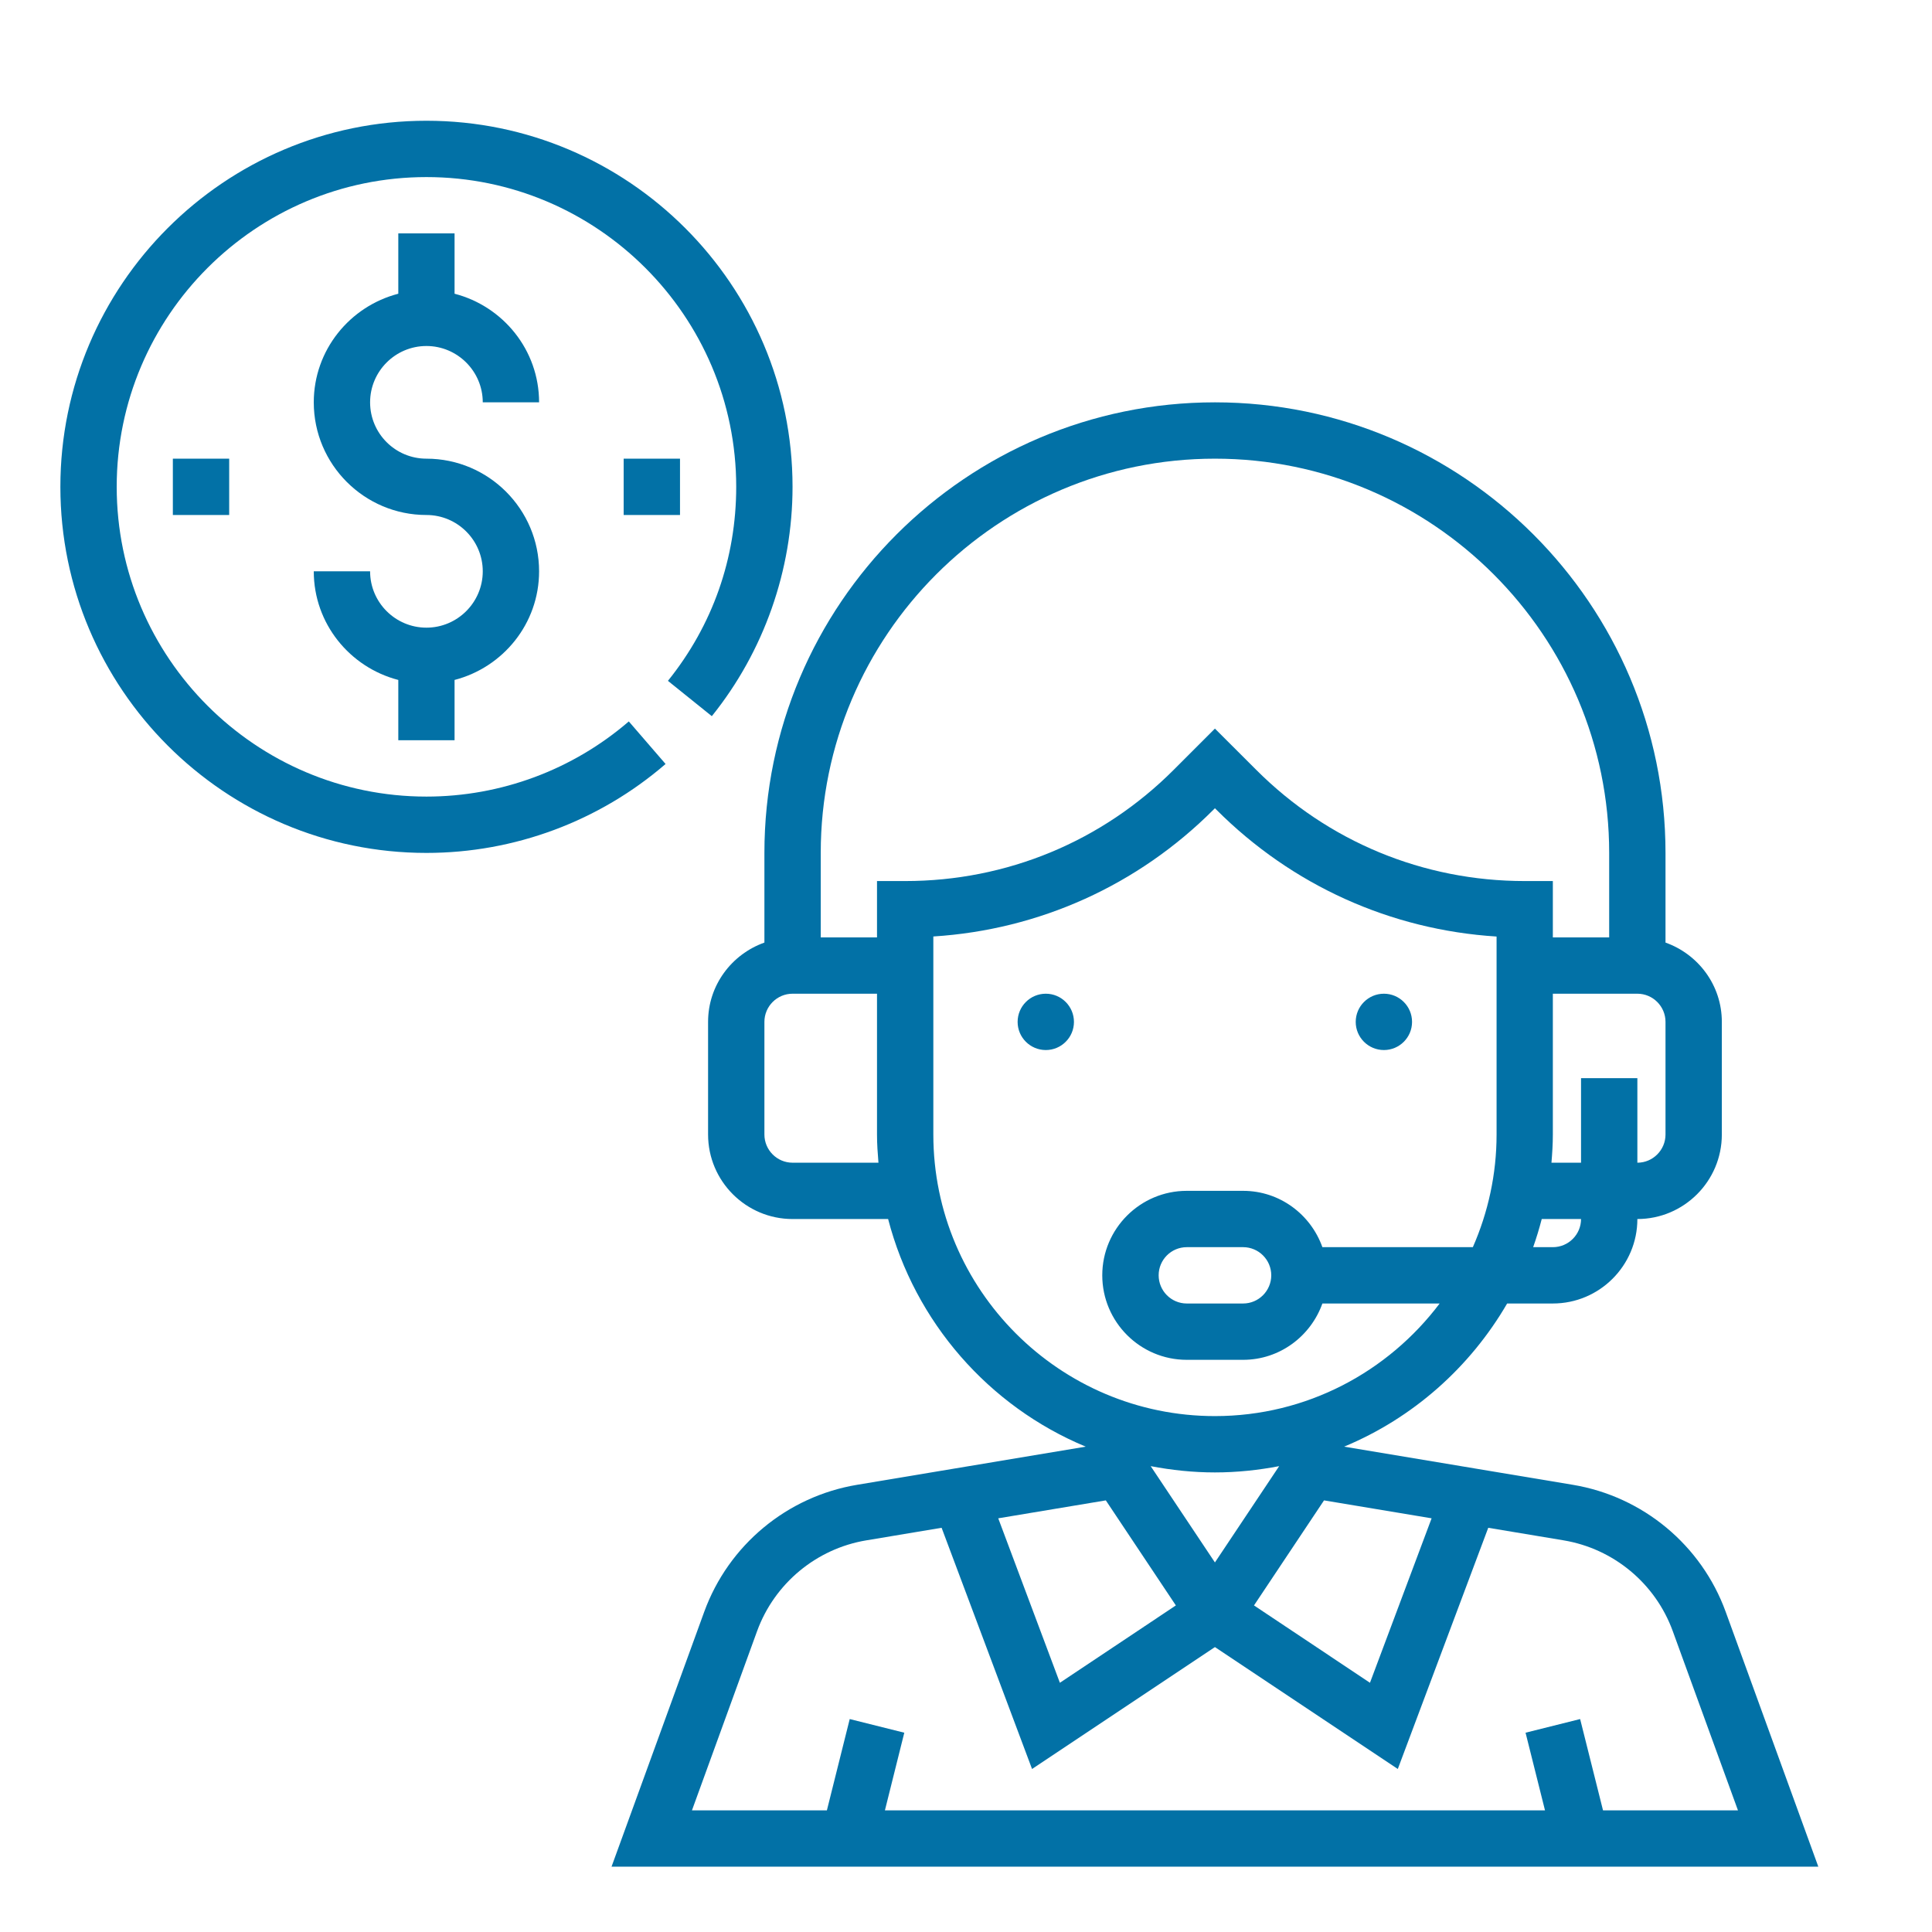
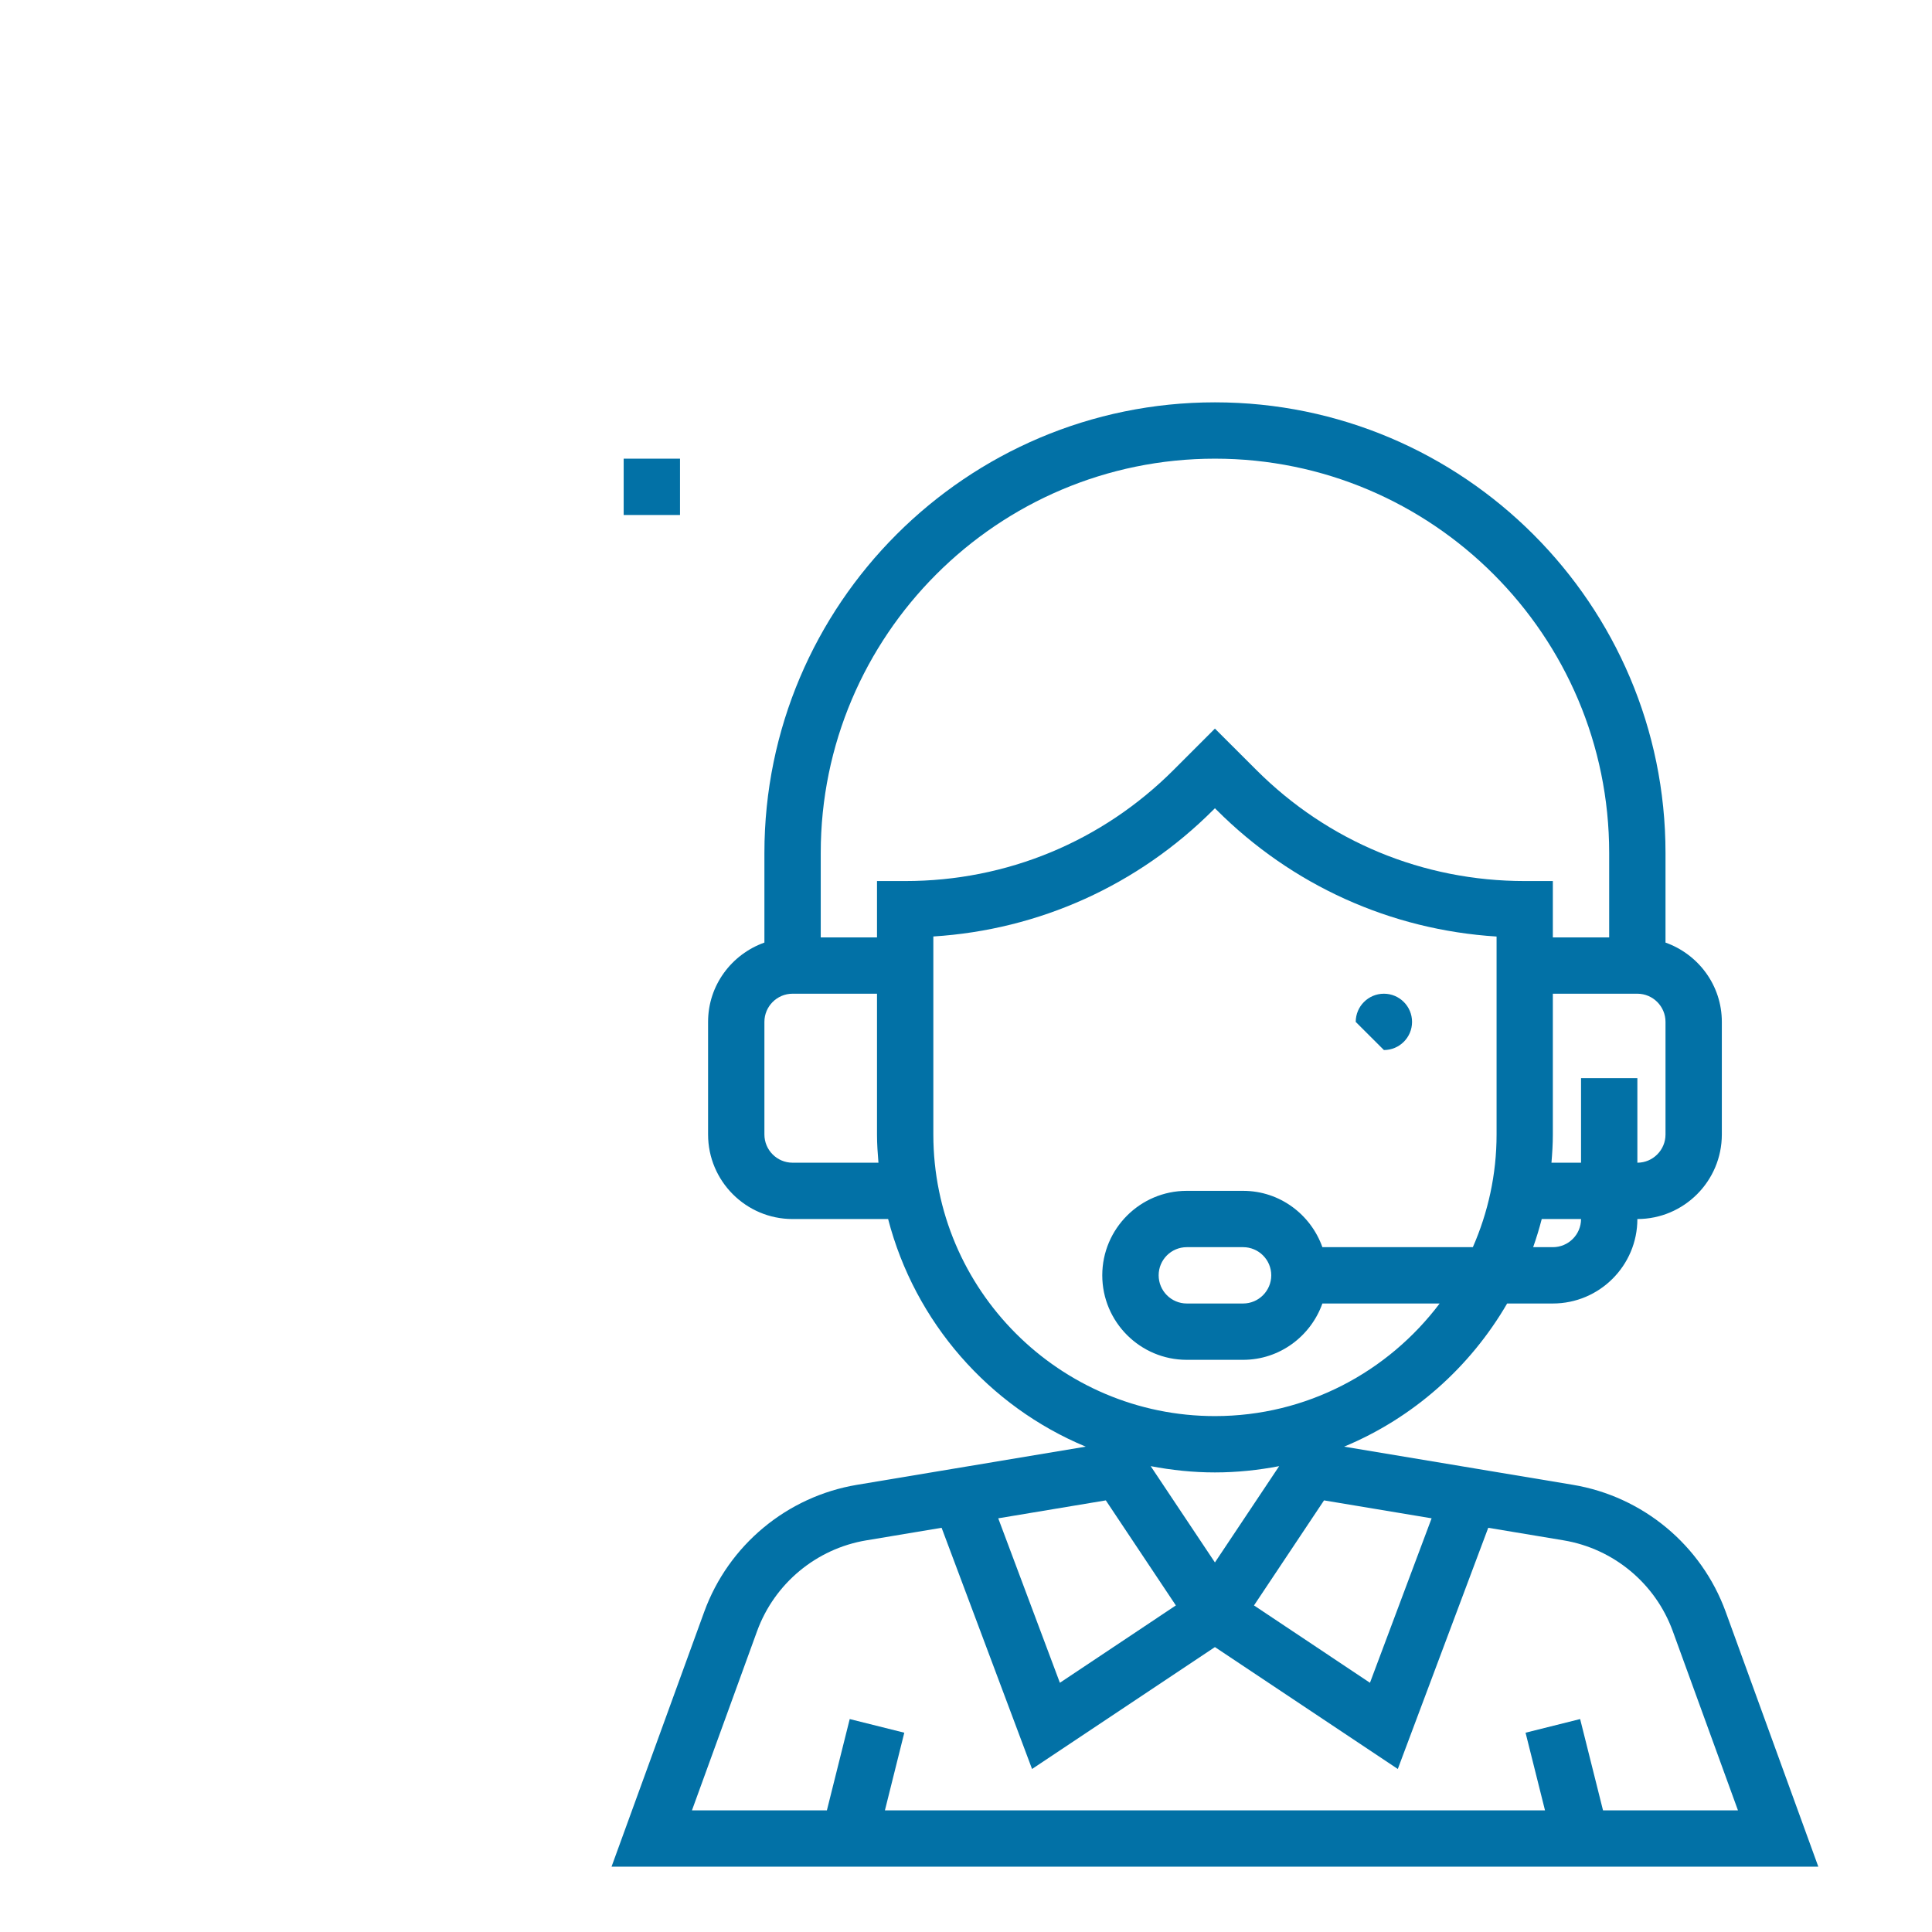
<svg xmlns="http://www.w3.org/2000/svg" width="32" height="32" viewBox="0 0 32 32" fill="none">
  <path d="M28.583 26.697C28.181 25.592 27.211 24.786 26.051 24.593L22.263 23.961C23.402 23.488 24.349 22.647 24.963 21.59H25.72C26.492 21.59 27.12 20.962 27.12 20.191C27.891 20.191 28.519 19.563 28.519 18.791V16.925C28.519 16.318 28.128 15.805 27.586 15.612V14.127C27.586 10.012 24.238 6.664 20.123 6.664C16.009 6.664 12.661 10.012 12.661 14.127V15.612C12.119 15.805 11.728 16.318 11.728 16.925V18.791C11.728 19.563 12.356 20.191 13.127 20.191H14.71C15.153 21.898 16.378 23.294 17.983 23.961L14.196 24.593C13.036 24.786 12.066 25.592 11.664 26.697L10.129 30.918H30.117L28.583 26.697ZM23.712 25.148L22.691 27.872L20.77 26.591L21.93 24.851L23.712 25.148ZM20.123 25.879L19.059 24.284C19.405 24.35 19.759 24.388 20.123 24.388C20.487 24.388 20.842 24.35 21.187 24.284L20.123 25.879ZM25.72 20.657H25.394C25.448 20.504 25.495 20.349 25.536 20.191H26.187C26.187 20.448 25.978 20.657 25.72 20.657ZM27.586 16.925V18.791C27.586 19.048 27.377 19.258 27.12 19.258V17.858H26.187V19.258H25.697C25.71 19.103 25.72 18.949 25.72 18.791V16.459H27.12C27.377 16.459 27.586 16.669 27.586 16.925ZM13.127 19.258C12.87 19.258 12.661 19.048 12.661 18.791V16.925C12.661 16.669 12.87 16.459 13.127 16.459H14.526V18.791C14.526 18.949 14.537 19.103 14.55 19.258H13.127ZM14.526 14.593V15.526H13.594V14.127C13.594 10.526 16.523 7.597 20.123 7.597C23.724 7.597 26.653 10.526 26.653 14.127V15.526H25.72V14.593H25.254C23.573 14.593 21.994 13.939 20.807 12.751L20.123 12.068L19.44 12.751C18.253 13.939 16.673 14.593 14.993 14.593H14.526ZM15.459 18.791V15.511C17.213 15.4 18.847 14.664 20.099 13.411L20.123 13.387L20.147 13.411C21.4 14.665 23.033 15.401 24.788 15.512V18.791C24.788 19.454 24.646 20.085 24.395 20.657H21.903C21.71 20.115 21.197 19.724 20.589 19.724H19.656C18.885 19.724 18.257 20.352 18.257 21.123C18.257 21.895 18.885 22.523 19.656 22.523H20.589C21.197 22.523 21.71 22.131 21.903 21.59H23.845C22.993 22.72 21.644 23.455 20.123 23.455C17.552 23.455 15.459 21.363 15.459 18.791ZM21.056 21.123C21.056 21.38 20.847 21.59 20.59 21.59H19.657C19.399 21.59 19.191 21.38 19.191 21.123C19.191 20.866 19.399 20.657 19.657 20.657H20.59C20.847 20.657 21.056 20.866 21.056 21.123ZM18.316 24.851L19.476 26.591L17.555 27.872L16.534 25.148L18.316 24.851ZM26.172 28.473L25.268 28.699L25.59 29.985H14.657L14.978 28.699L14.074 28.473L13.696 29.985H11.461L12.54 27.016C12.828 26.227 13.521 25.651 14.349 25.513L15.596 25.305L17.094 29.3L20.123 27.281L23.152 29.3L24.65 25.305L25.898 25.513C26.726 25.651 27.419 26.227 27.706 27.016L28.786 29.985H26.551L26.172 28.473Z" fill="#0271A6" />
-   <path d="M17.322 17.392C17.579 17.392 17.788 17.183 17.788 16.926C17.788 16.668 17.579 16.459 17.322 16.459C17.064 16.459 16.855 16.668 16.855 16.926C16.855 17.183 17.064 17.392 17.322 17.392Z" fill="#0271A6" />
-   <path d="M22.922 17.392C23.179 17.392 23.388 17.183 23.388 16.926C23.388 16.668 23.179 16.459 22.922 16.459C22.664 16.459 22.455 16.668 22.455 16.926C22.455 17.183 22.664 17.392 22.922 17.392Z" fill="#0271A6" />
-   <path d="M7.063 7.597C6.548 7.597 6.13 7.179 6.13 6.664C6.13 6.15 6.548 5.731 7.063 5.731C7.577 5.731 7.996 6.15 7.996 6.664H8.929C8.929 5.798 8.332 5.073 7.529 4.865V3.866H6.597V4.865C5.794 5.073 5.197 5.798 5.197 6.664C5.197 7.693 6.034 8.53 7.063 8.53C7.577 8.53 7.996 8.948 7.996 9.463C7.996 9.977 7.577 10.396 7.063 10.396C6.548 10.396 6.13 9.977 6.13 9.463H5.197C5.197 10.329 5.794 11.054 6.597 11.262V12.261H7.529V11.262C8.332 11.054 8.929 10.329 8.929 9.463C8.929 8.434 8.092 7.597 7.063 7.597Z" fill="#0271A6" />
+   <path d="M22.922 17.392C23.179 17.392 23.388 17.183 23.388 16.926C23.388 16.668 23.179 16.459 22.922 16.459C22.664 16.459 22.455 16.668 22.455 16.926Z" fill="#0271A6" />
  <path d="M11.263 7.597H10.33V8.53H11.263V7.597Z" fill="#0271A6" />
-   <path d="M3.796 7.597H2.863V8.53H3.796V7.597Z" fill="#0271A6" />
-   <path d="M7.063 2C3.72 2 1 4.72 1 8.063C1 11.407 3.72 14.127 7.063 14.127C8.518 14.127 9.924 13.604 11.024 12.654L10.415 11.949C9.484 12.752 8.294 13.194 7.063 13.194C4.235 13.194 1.933 10.892 1.933 8.063C1.933 5.235 4.235 2.933 7.063 2.933C9.892 2.933 12.194 5.235 12.194 8.063C12.194 9.246 11.803 10.358 11.063 11.277L11.79 11.862C12.652 10.791 13.127 9.442 13.127 8.063C13.127 4.72 10.407 2 7.063 2Z" fill="#0271A6" />
</svg>